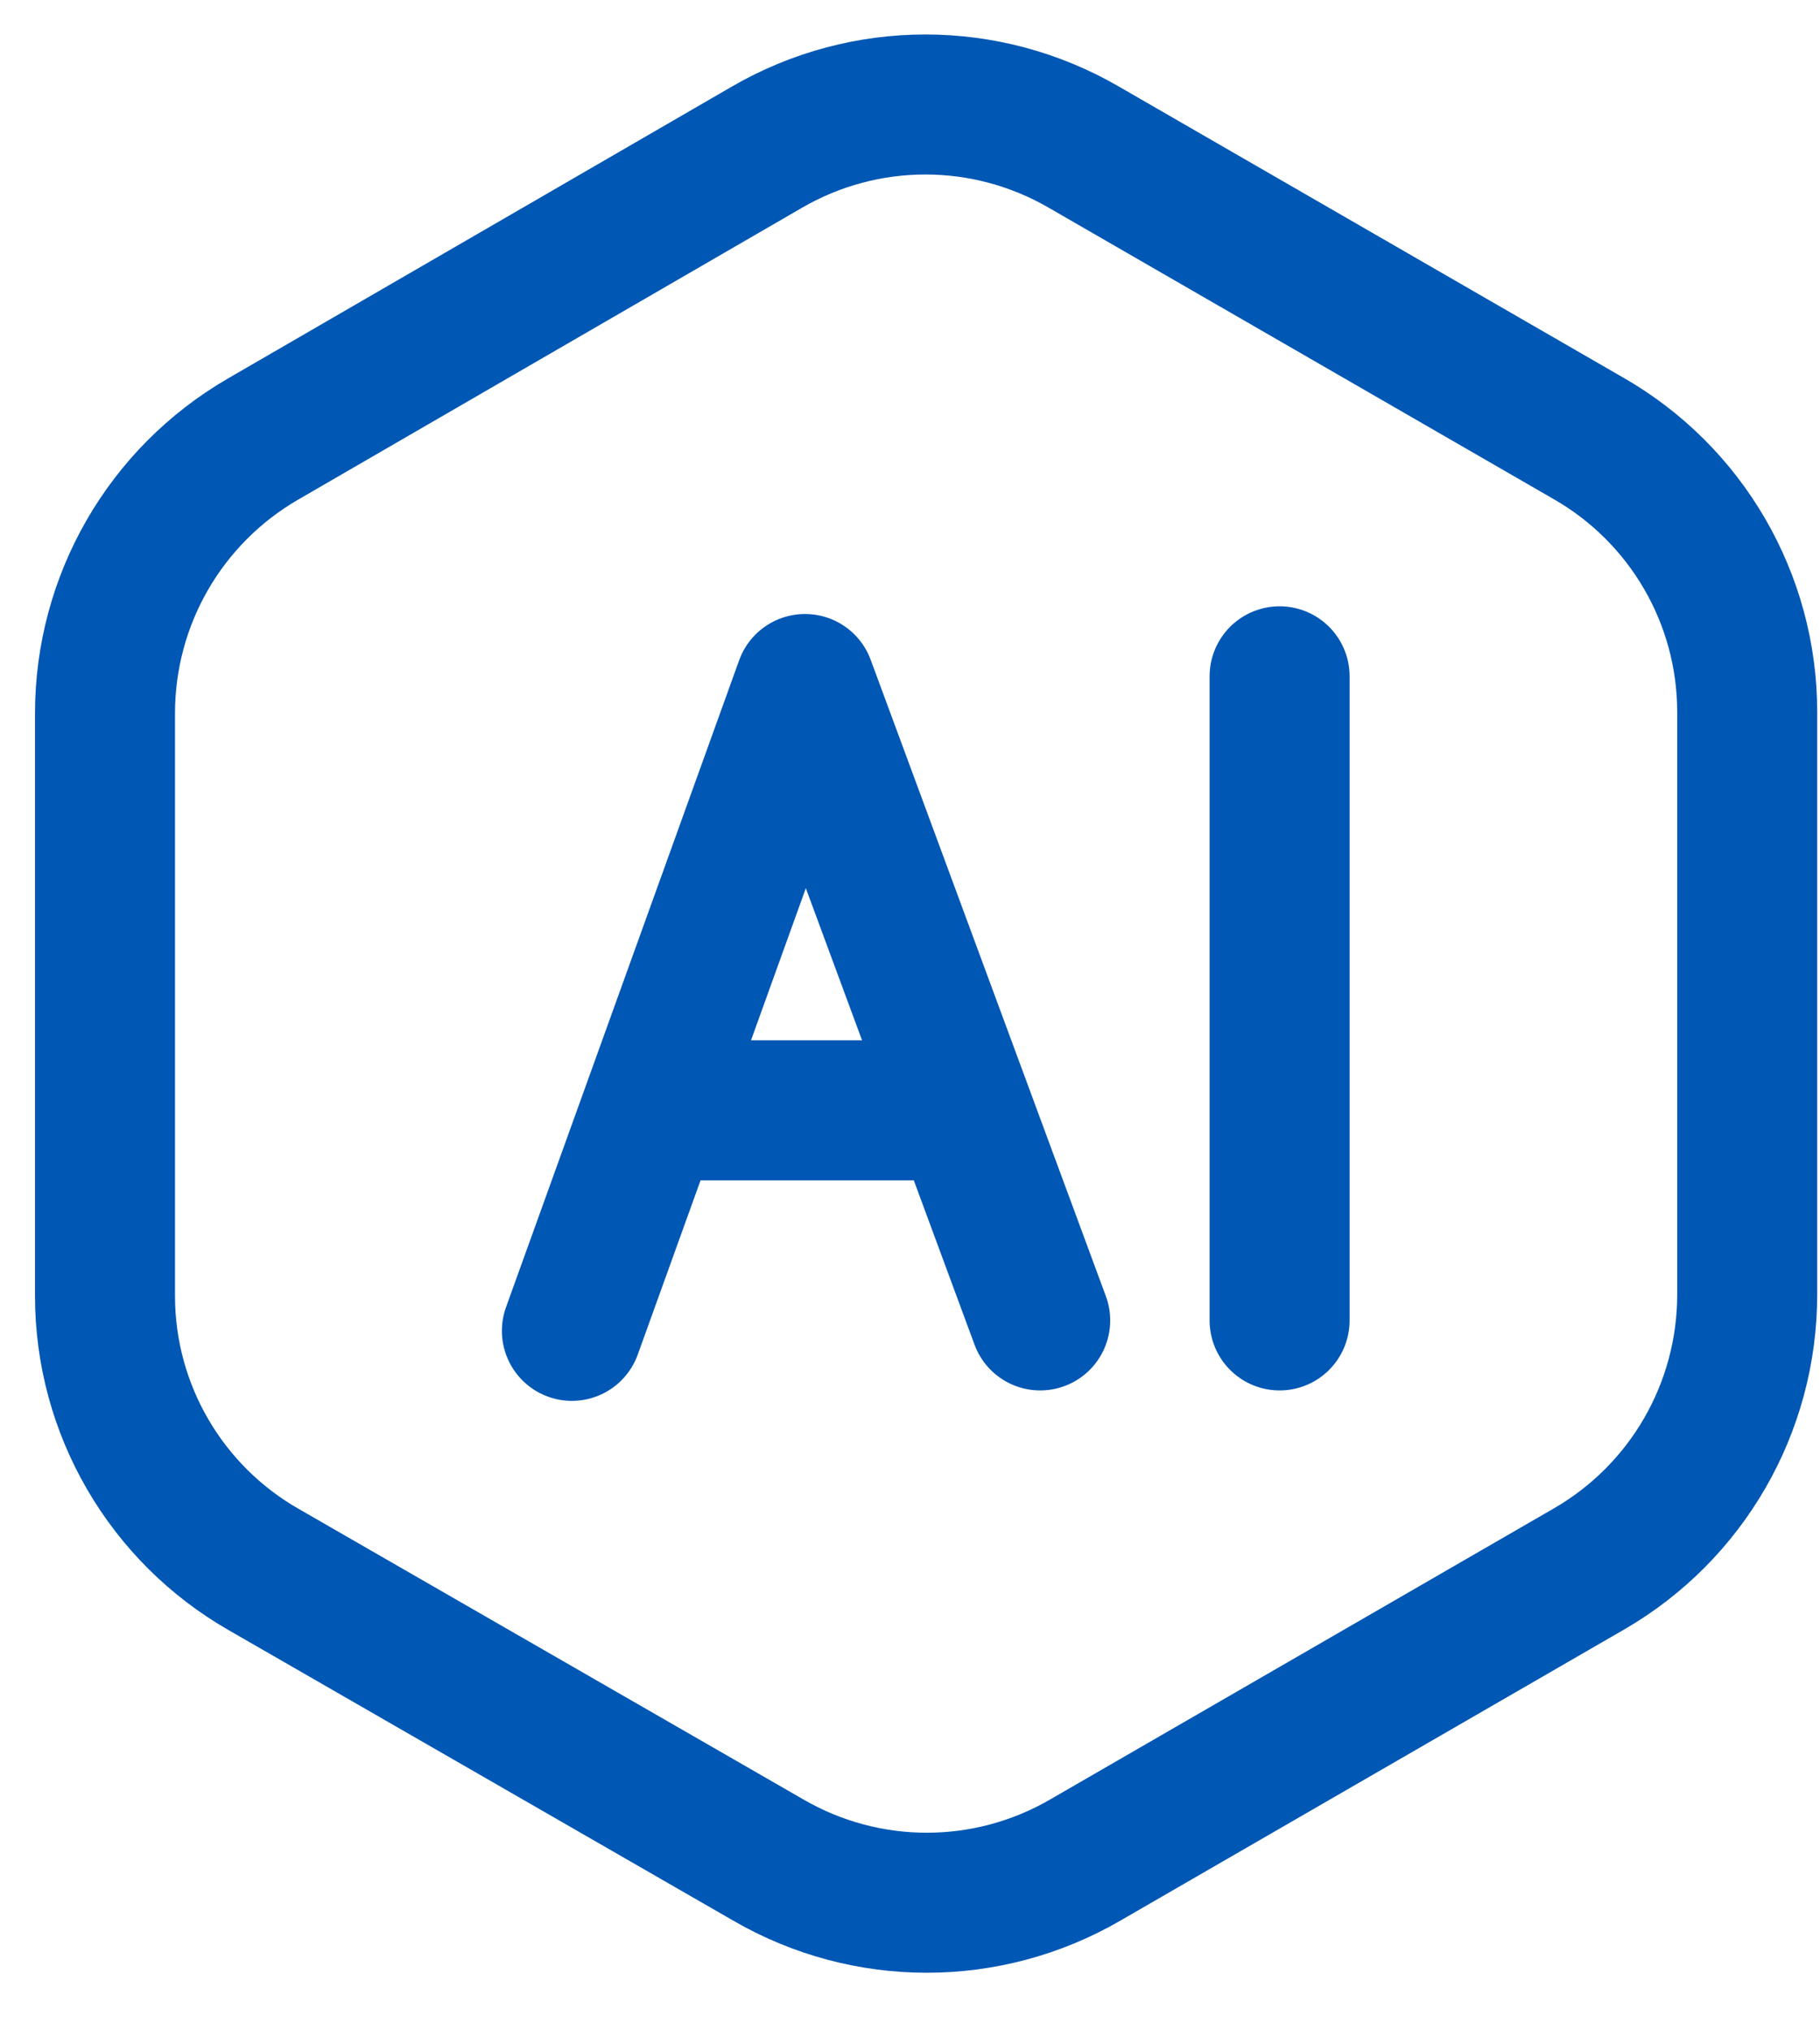
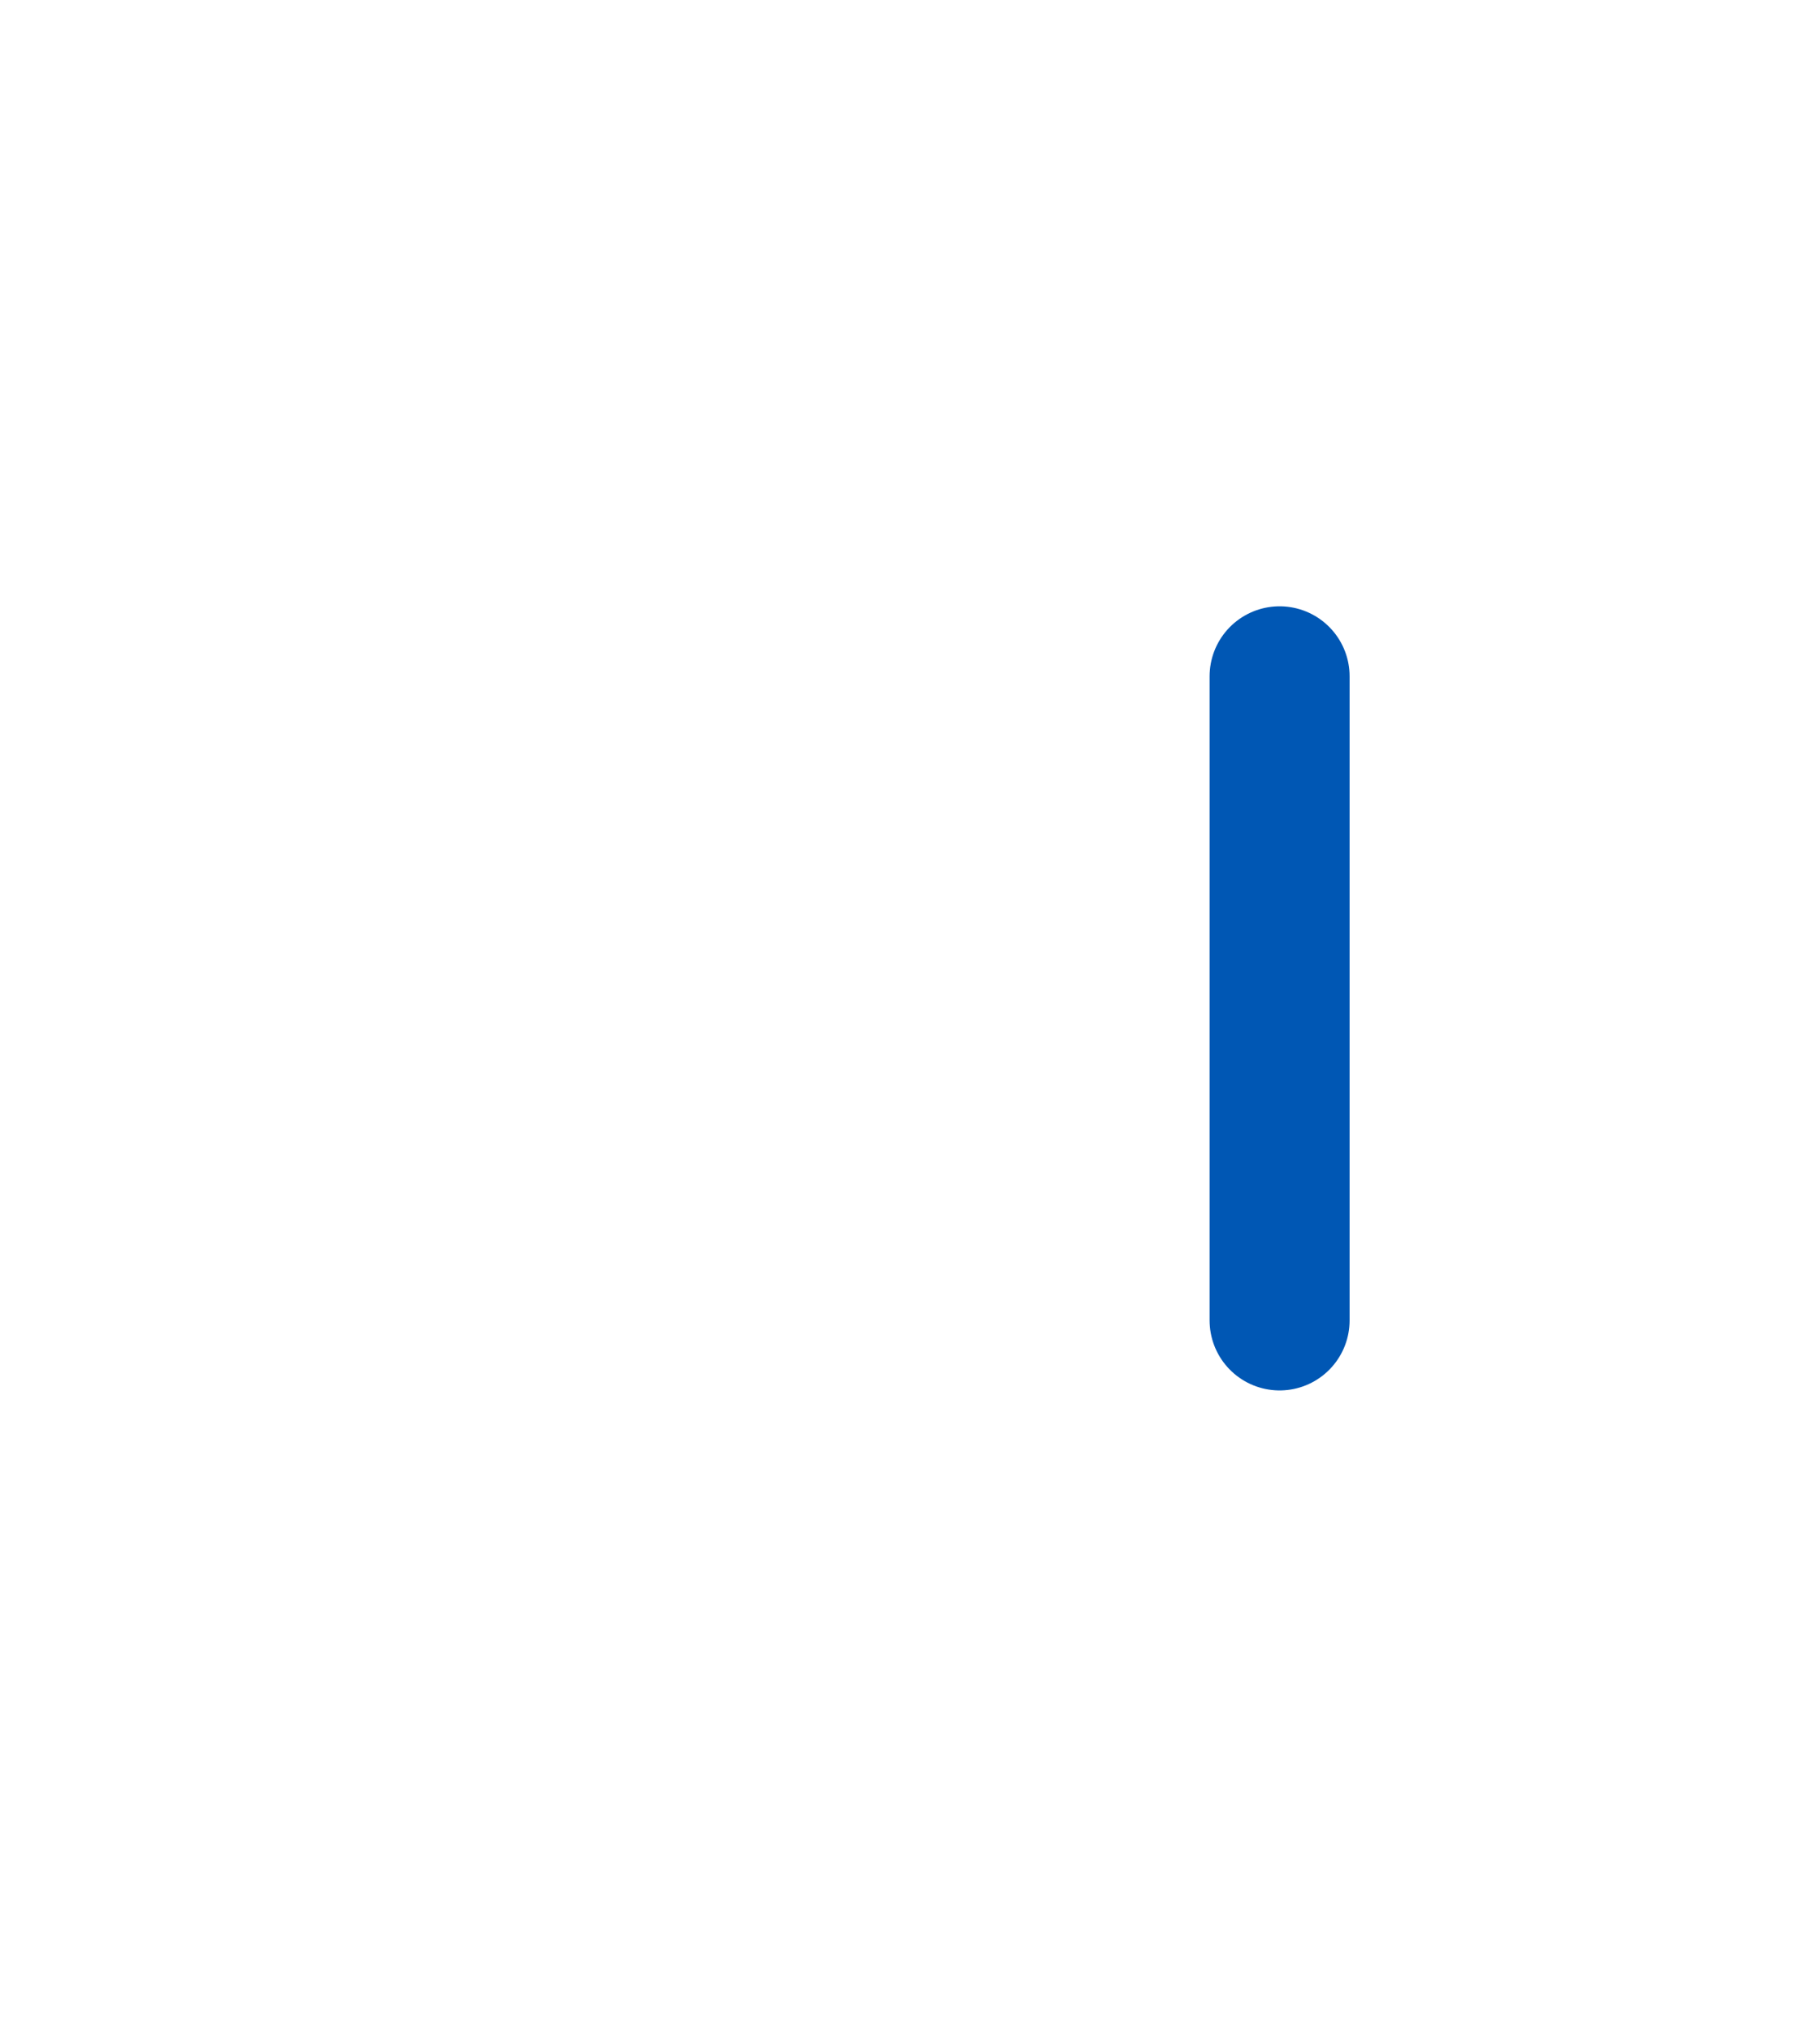
<svg xmlns="http://www.w3.org/2000/svg" width="26" height="29" viewBox="0 0 26 29" fill="none">
-   <path d="M24.96 18.49V10.17C24.96 8.55 24.09 7.06 22.69 6.26L15.48 2.1C14.08 1.29 12.36 1.29 10.96 2.1L3.76 6.27C2.36 7.08 1.5 8.57 1.5 10.19V18.51C1.5 20.13 2.37 21.62 3.77 22.42L10.98 26.57C12.38 27.38 14.1 27.38 15.5 26.57L22.7 22.41C24.1 21.6 24.96 20.11 24.96 18.49Z" stroke="#0057B4" stroke-width="2" stroke-linecap="round" stroke-linejoin="round" />
-   <path d="M8.17 19.009L11.5 9.77L14.86 18.86" stroke="#0057B4" stroke-width="2" stroke-linecap="round" stroke-linejoin="round" />
-   <path d="M9.34 15.859H13.55" stroke="#0057B4" stroke-width="2" stroke-linecap="round" stroke-linejoin="round" />
  <path d="M18.28 9.66V18.86" stroke="#0057B4" stroke-width="2" stroke-linecap="round" stroke-linejoin="round" />
</svg>